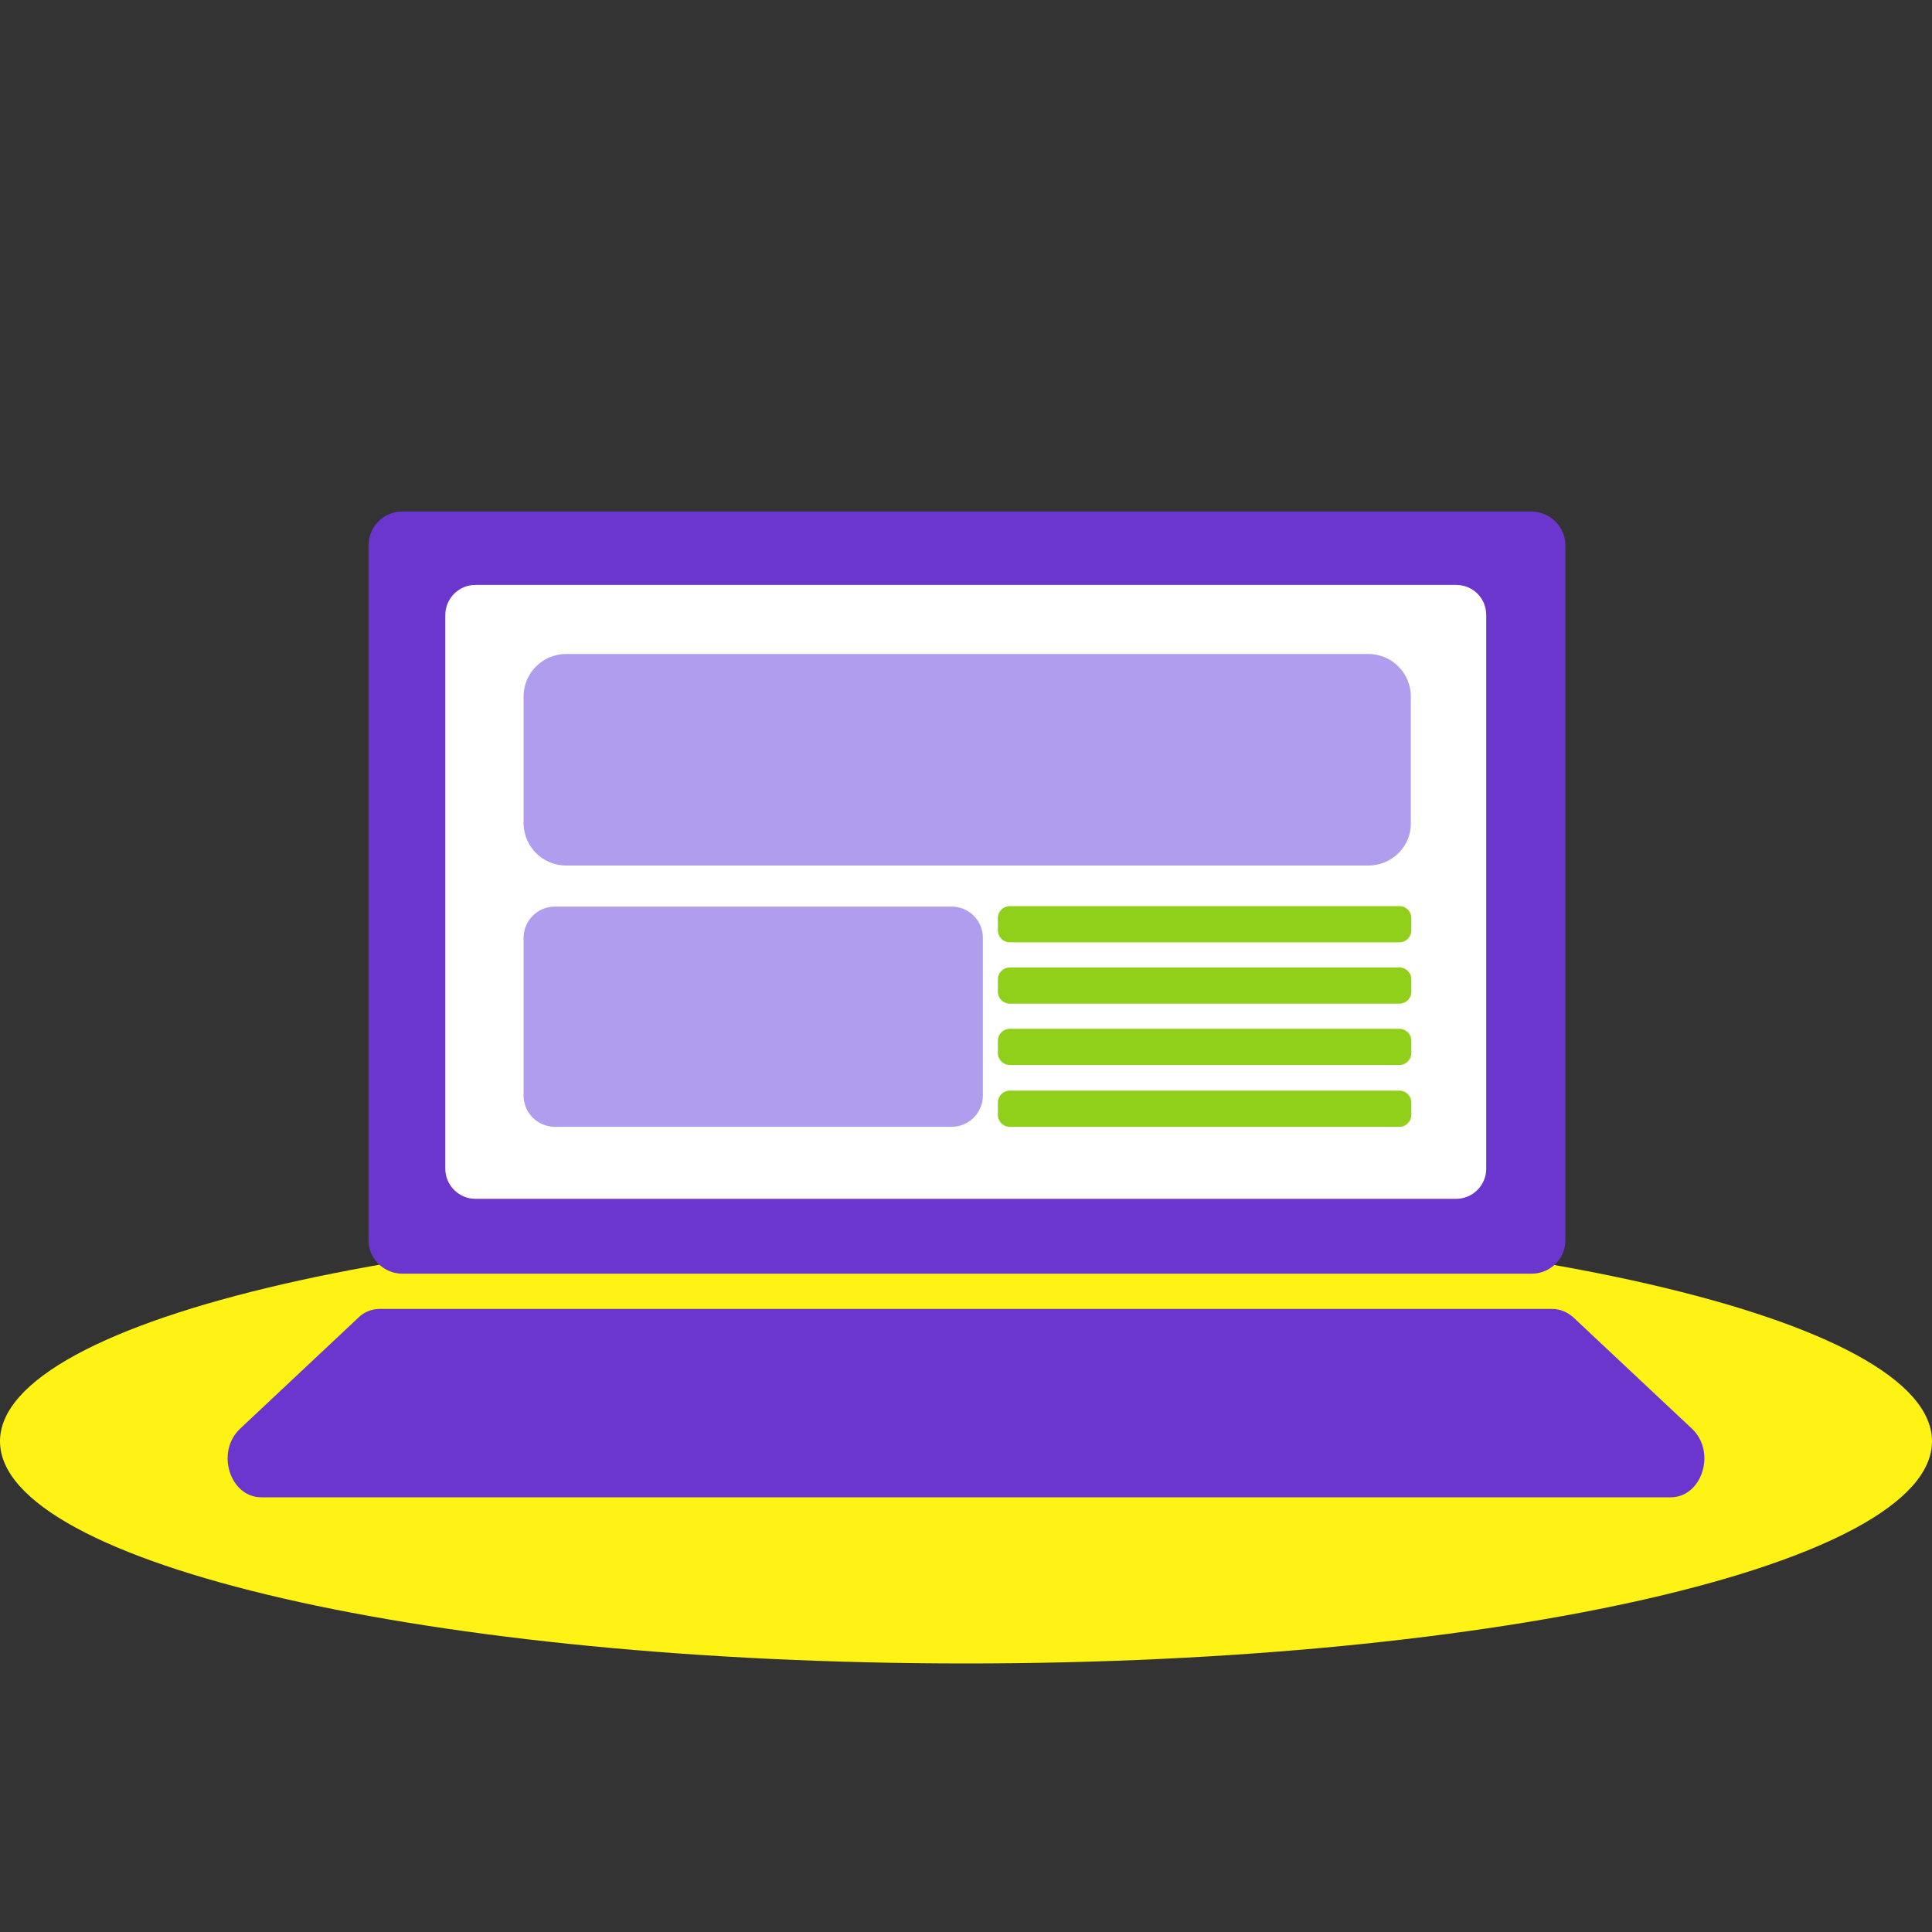
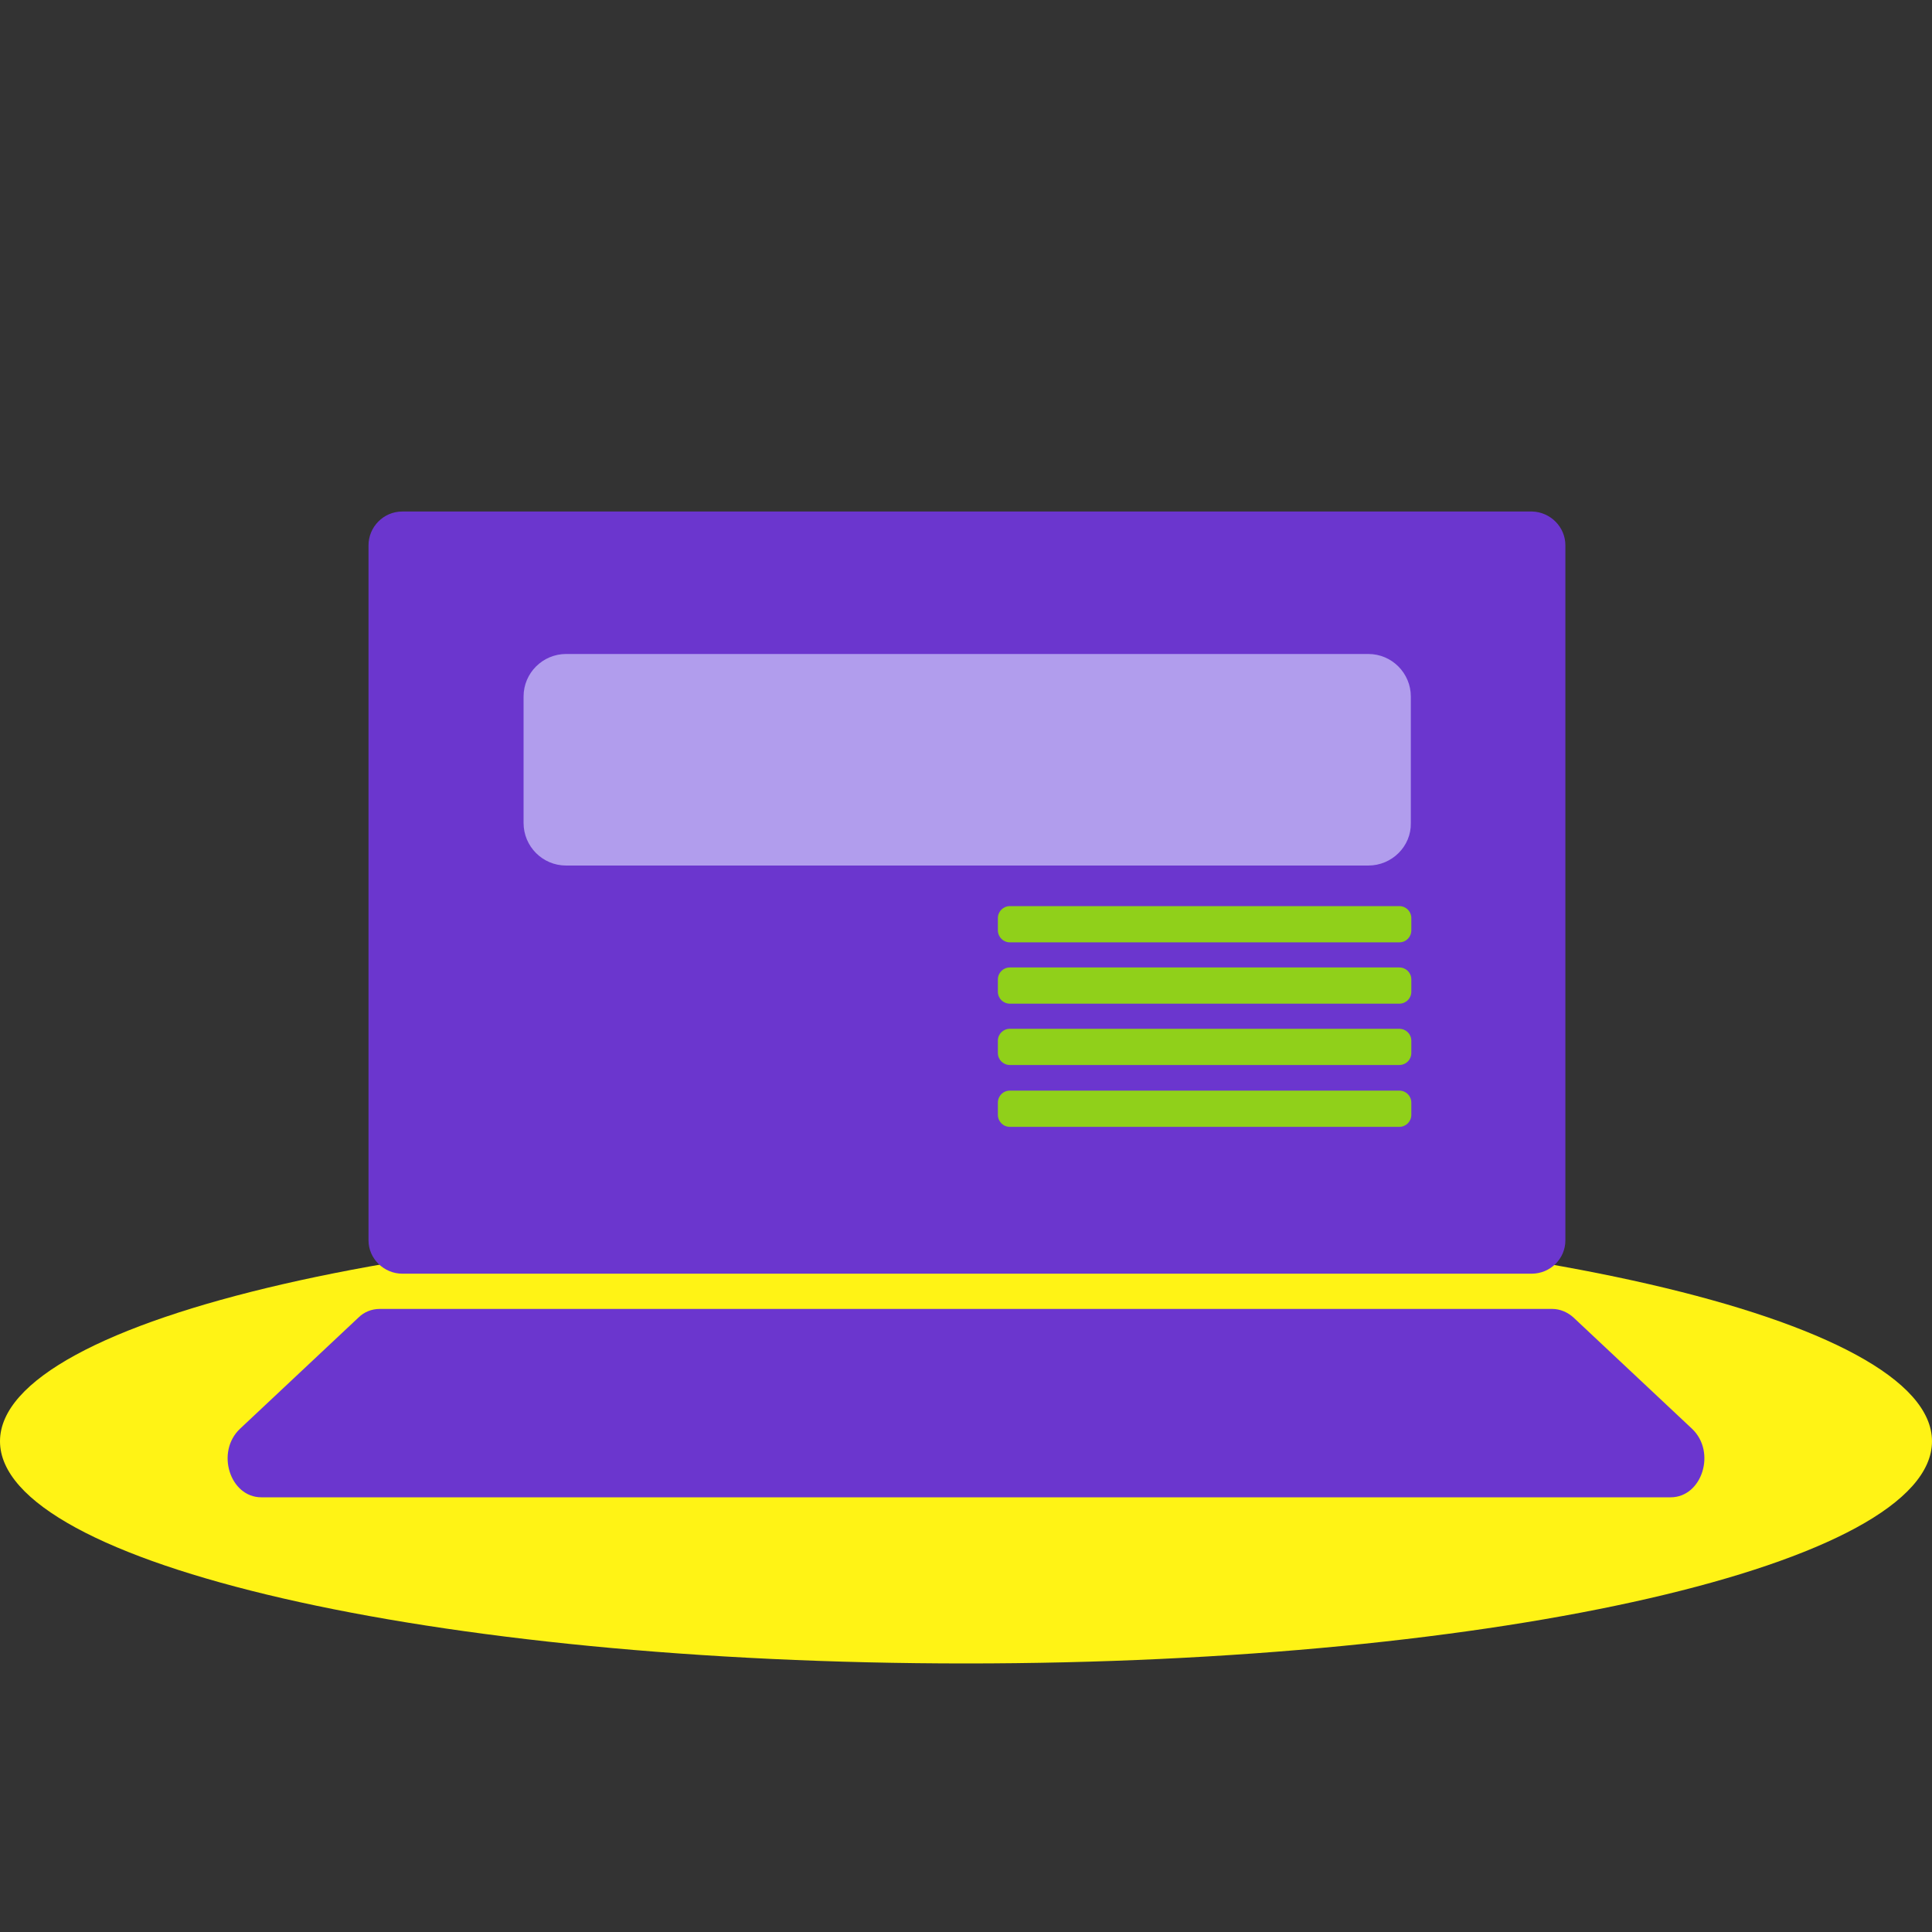
<svg xmlns="http://www.w3.org/2000/svg" width="50" height="50" viewBox="0 0 50 50" fill="none">
  <rect x="0" y="0" width="50" height="50" fill="#333333" stroke="none" />
  <path d="M25 43.05C38.807 43.05 50 40.476 50 37.3C50 34.124 38.807 31.55 25 31.55C11.193 31.55 0 34.124 0 37.3C0 40.476 11.193 43.05 25 43.05Z" fill="#FFF315" />
  <path d="M40.512 14.113V32.1C40.512 32.575 40.124 32.963 39.637 32.963H10.412C9.937 32.963 9.537 32.575 9.537 32.1V14.113C9.537 13.637 9.925 13.238 10.412 13.238H39.65C40.124 13.25 40.512 13.637 40.512 14.113Z" fill="#6B36CE" />
-   <path d="M38.463 15.913V30.25C38.463 30.675 38.113 31.025 37.688 31.025H12.3C11.875 31.025 11.525 30.675 11.525 30.25V15.913C11.525 15.488 11.875 15.138 12.3 15.138H37.688C38.125 15.138 38.463 15.488 38.463 15.913Z" fill="white" />
  <path d="M40.175 33.875H9.825C9.625 33.875 9.425 33.95 9.275 34.1L6.213 36.975C5.575 37.575 5.95 38.75 6.763 38.75H43.237C44.05 38.75 44.425 37.575 43.788 36.975L40.725 34.1C40.575 33.962 40.375 33.875 40.175 33.875Z" fill="#6B36CE" />
  <path d="M35.412 22.4H14.65C14.037 22.4 13.55 21.9 13.55 21.3V18.025C13.55 17.413 14.05 16.925 14.65 16.925H35.412C36.025 16.925 36.512 17.425 36.512 18.025V21.3C36.525 21.9 36.025 22.4 35.412 22.4Z" fill="#B19DED" />
-   <path d="M24.625 29.162H14.362C13.912 29.162 13.55 28.8 13.55 28.35V24.275C13.55 23.825 13.912 23.462 14.362 23.462H24.625C25.075 23.462 25.437 23.825 25.437 24.275V28.35C25.437 28.8 25.075 29.162 24.625 29.162Z" fill="#B19DED" />
  <path d="M36.213 24.388H26.138C25.963 24.388 25.825 24.25 25.825 24.075V23.763C25.825 23.588 25.963 23.45 26.138 23.45H36.213C36.388 23.45 36.525 23.588 36.525 23.763V24.075C36.525 24.25 36.388 24.388 36.213 24.388Z" fill="#90D01A" />
  <path d="M36.212 25.975H26.137C25.962 25.975 25.825 25.838 25.825 25.663V25.35C25.825 25.175 25.962 25.038 26.137 25.038H36.212C36.388 25.038 36.525 25.175 36.525 25.35V25.663C36.525 25.838 36.388 25.975 36.212 25.975Z" fill="#90D01A" />
  <path d="M36.212 27.562H26.137C25.962 27.562 25.825 27.425 25.825 27.25V26.938C25.825 26.762 25.962 26.625 26.137 26.625H36.212C36.388 26.625 36.525 26.762 36.525 26.938V27.25C36.525 27.425 36.388 27.562 36.212 27.562Z" fill="#90D01A" />
  <path d="M36.212 29.163H26.137C25.962 29.163 25.825 29.025 25.825 28.85V28.538C25.825 28.363 25.962 28.225 26.137 28.225H36.212C36.388 28.225 36.525 28.363 36.525 28.538V28.85C36.525 29.025 36.388 29.163 36.212 29.163Z" fill="#90D01A" />
</svg>